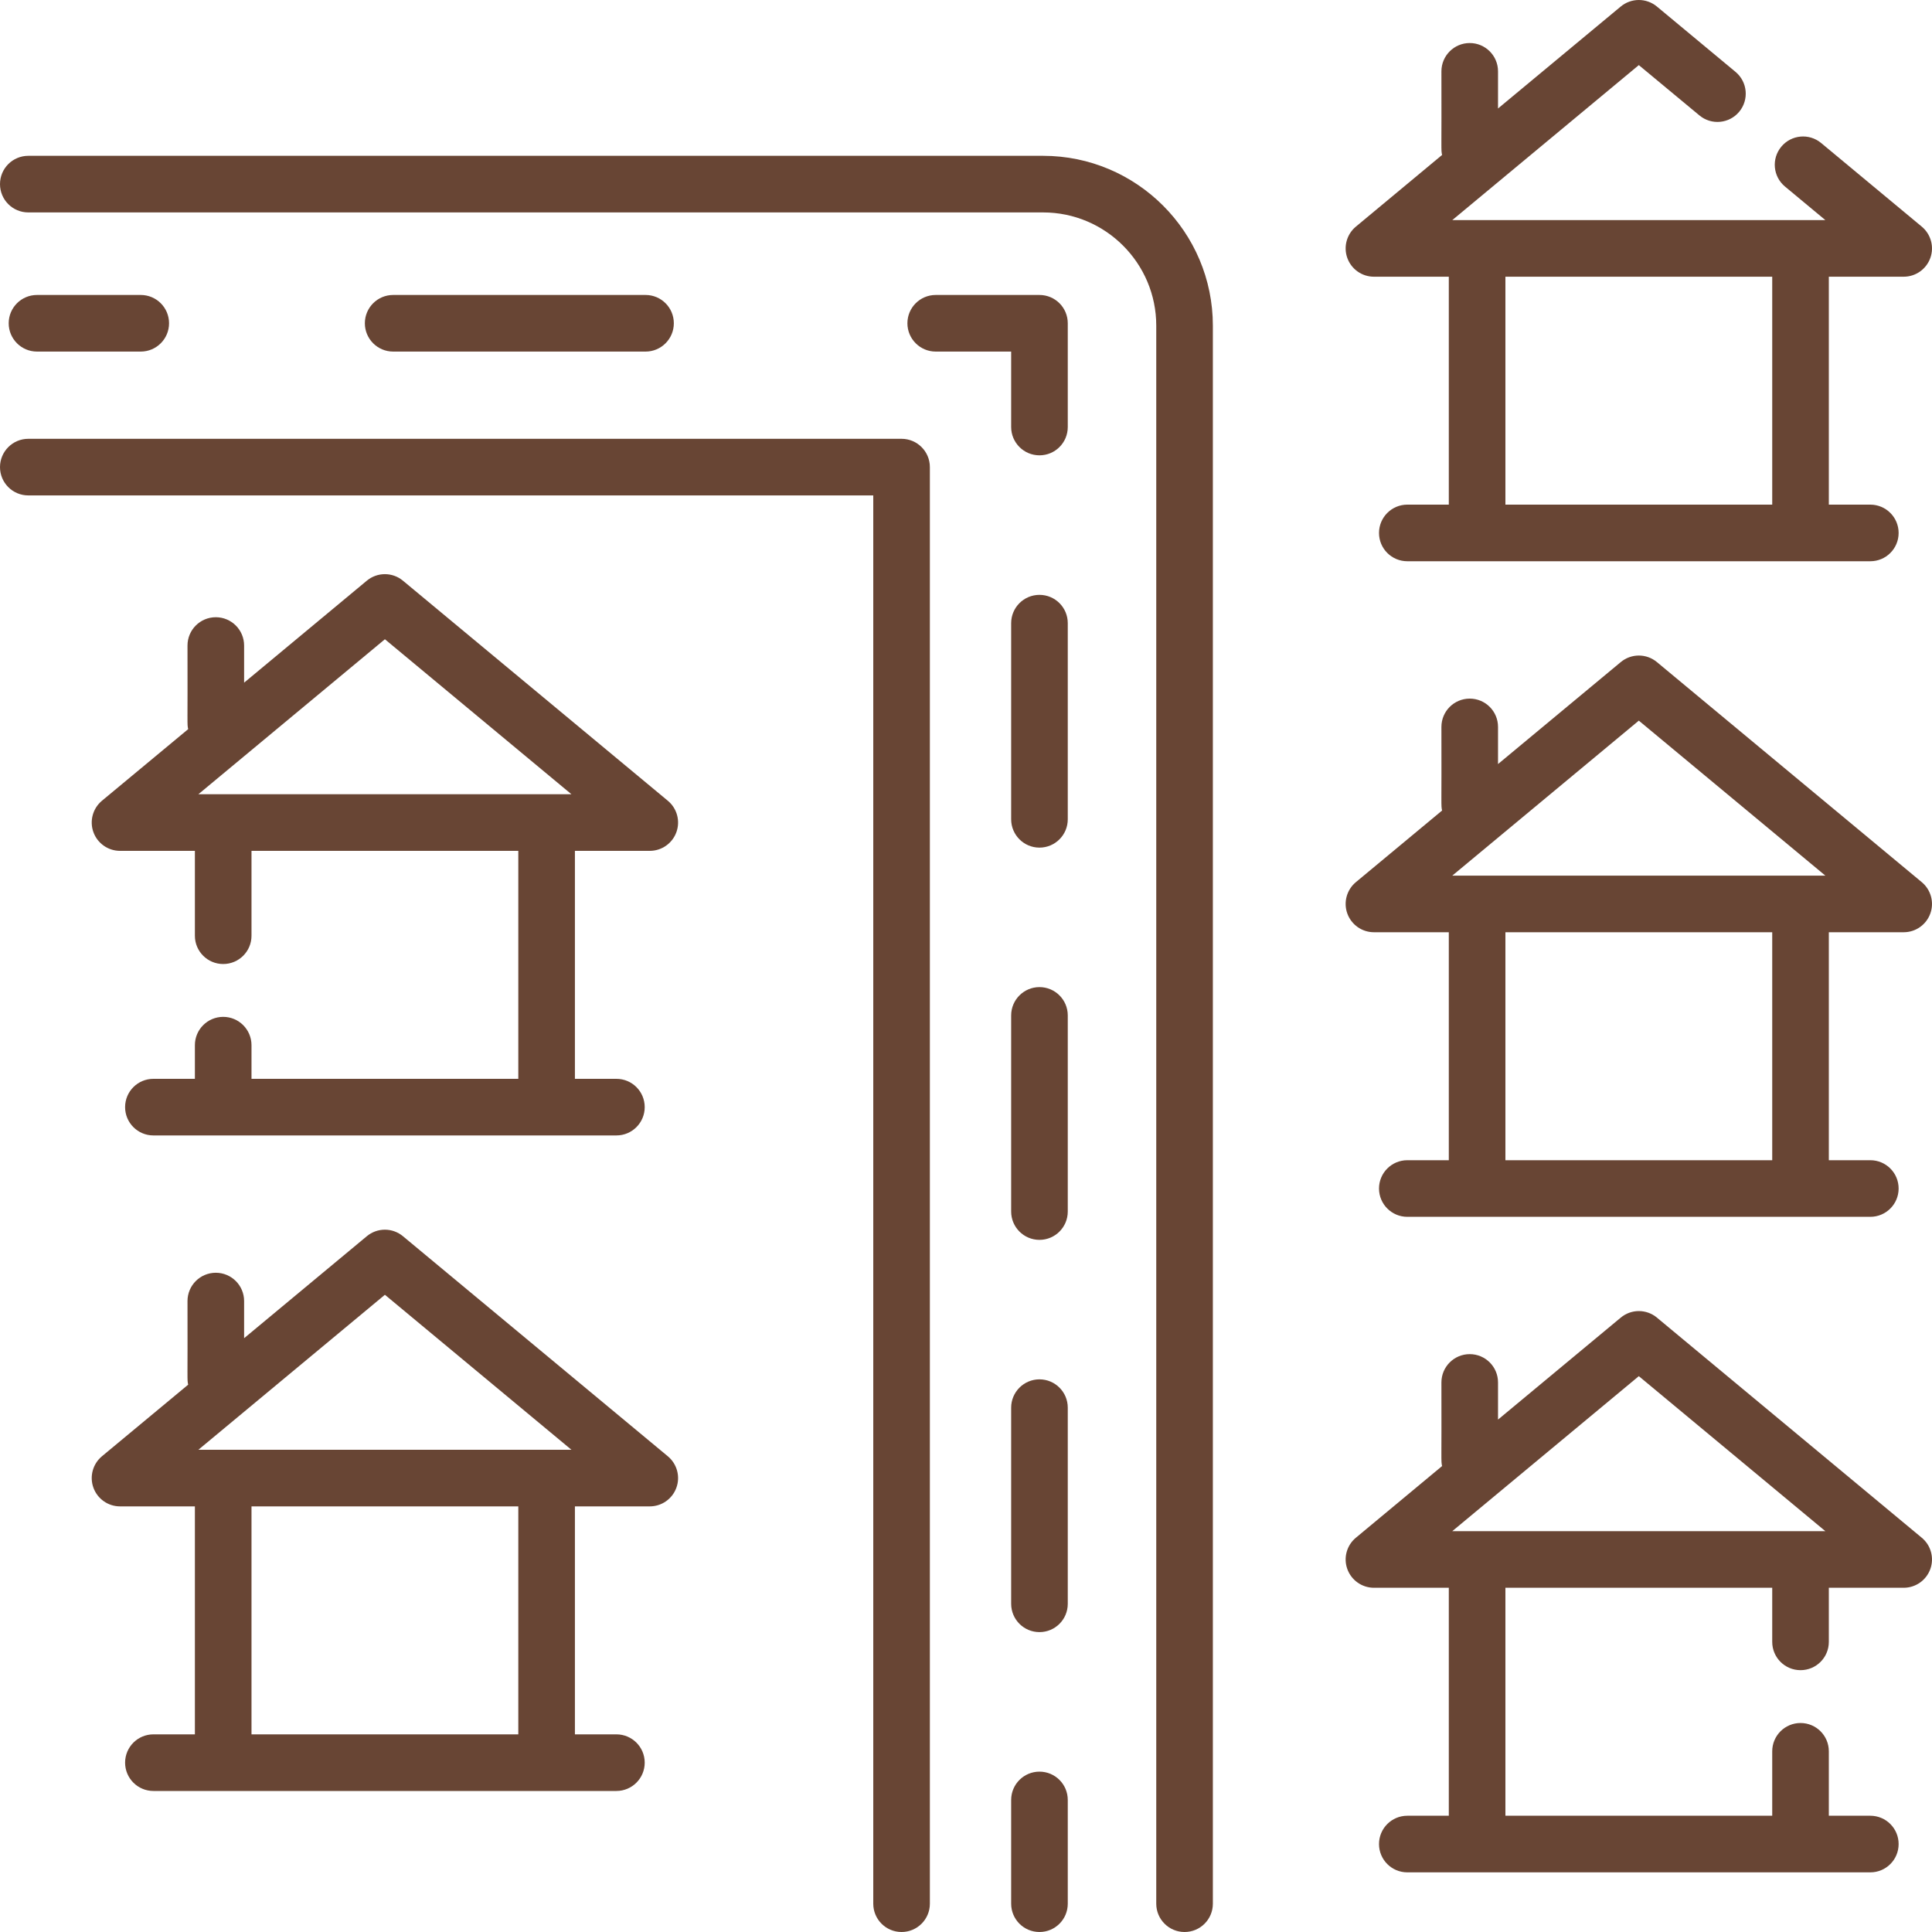
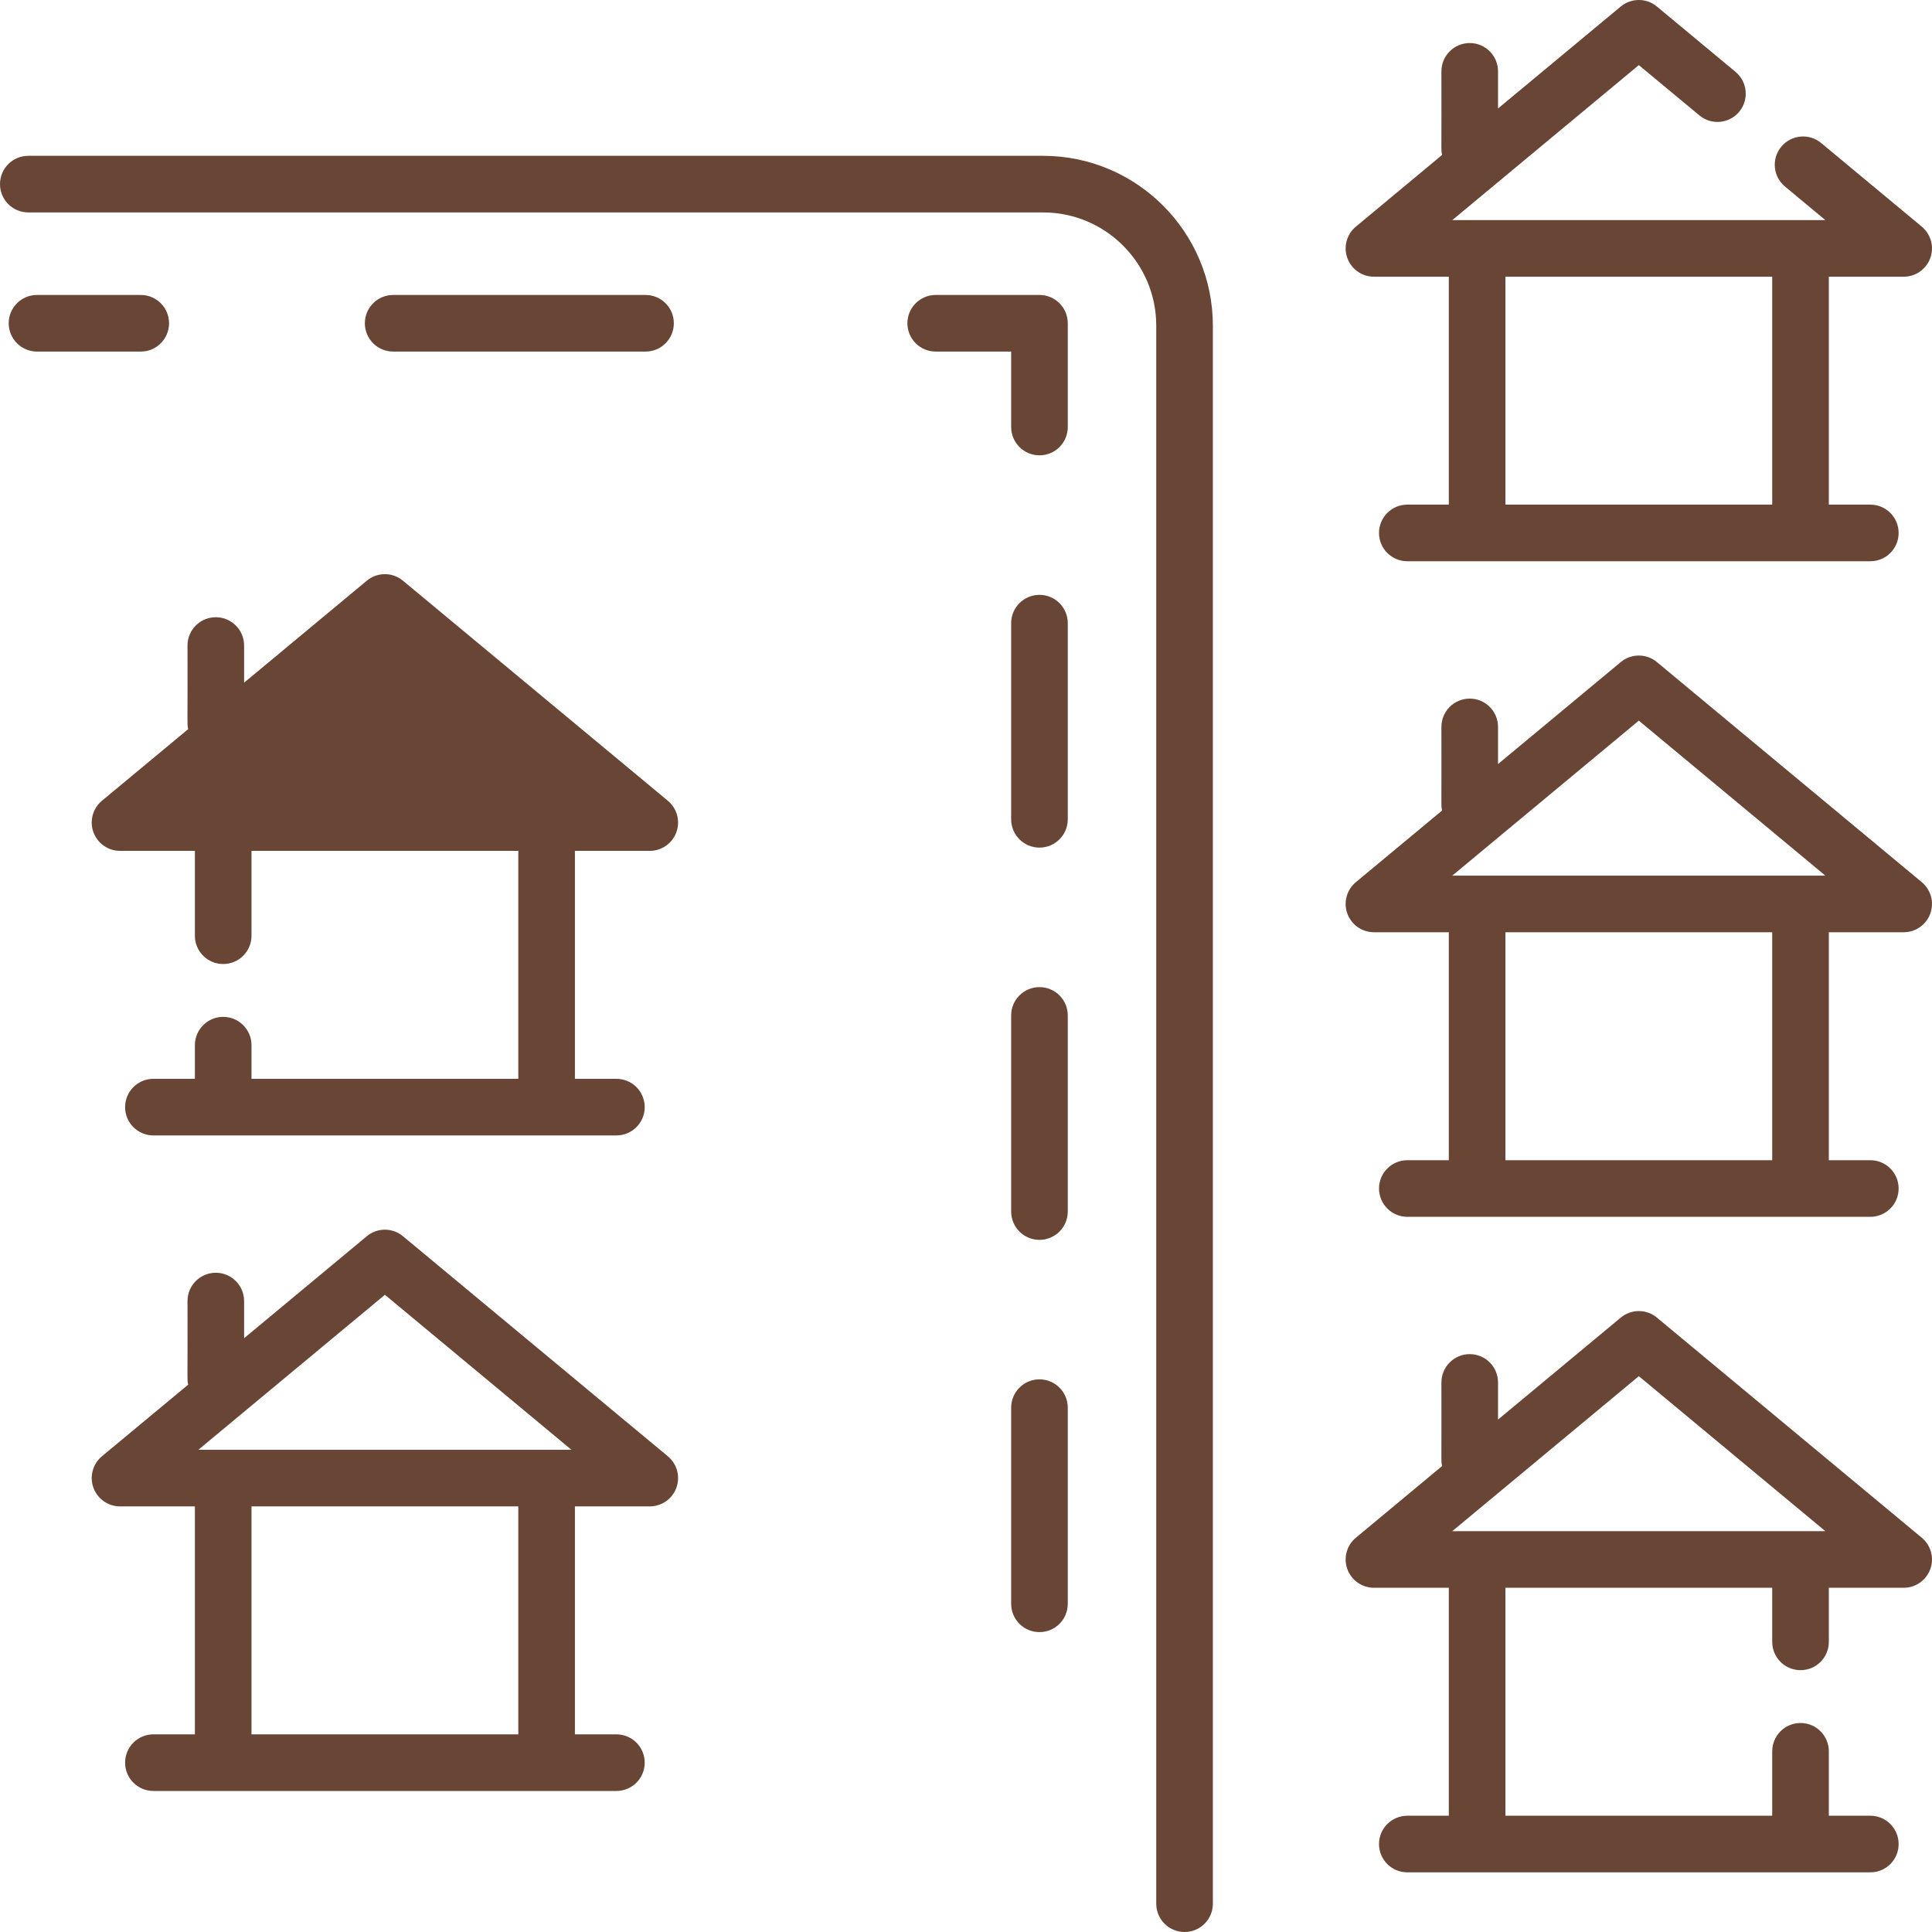
<svg xmlns="http://www.w3.org/2000/svg" width="40" height="40" viewBox="0 0 40 40" fill="none">
-   <path d="M13.827 16.579L8.343 12.023C8.126 11.842 7.811 11.842 7.594 12.023L5.054 14.134V13.365C5.054 13.041 4.791 12.779 4.468 12.779C4.144 12.779 3.882 13.041 3.882 13.365C3.887 15.055 3.871 14.983 3.896 15.096L2.11 16.579C1.921 16.737 1.85 16.997 1.934 17.229C2.018 17.461 2.238 17.616 2.485 17.616H4.035V19.374C4.035 19.697 4.297 19.959 4.621 19.959C4.945 19.959 5.207 19.697 5.207 19.374V17.616H10.731V22.336H5.207V21.639C5.207 21.316 4.944 21.053 4.621 21.053C4.297 21.053 4.035 21.316 4.035 21.639V22.336H3.176C2.852 22.336 2.59 22.598 2.59 22.922C2.59 23.245 2.852 23.508 3.176 23.508H12.762C13.086 23.508 13.348 23.245 13.348 22.922C13.348 22.598 13.086 22.336 12.762 22.336H11.903V17.616H13.453C13.7 17.616 13.92 17.461 14.004 17.229C14.088 16.997 14.017 16.737 13.827 16.579ZM7.969 13.235L11.831 16.444H4.107L7.969 13.235Z" fill="#684534" />
+   <path d="M13.827 16.579L8.343 12.023C8.126 11.842 7.811 11.842 7.594 12.023L5.054 14.134V13.365C5.054 13.041 4.791 12.779 4.468 12.779C4.144 12.779 3.882 13.041 3.882 13.365C3.887 15.055 3.871 14.983 3.896 15.096L2.11 16.579C1.921 16.737 1.85 16.997 1.934 17.229C2.018 17.461 2.238 17.616 2.485 17.616H4.035V19.374C4.035 19.697 4.297 19.959 4.621 19.959C4.945 19.959 5.207 19.697 5.207 19.374V17.616H10.731V22.336H5.207V21.639C5.207 21.316 4.944 21.053 4.621 21.053C4.297 21.053 4.035 21.316 4.035 21.639V22.336H3.176C2.852 22.336 2.59 22.598 2.59 22.922C2.59 23.245 2.852 23.508 3.176 23.508H12.762C13.086 23.508 13.348 23.245 13.348 22.922C13.348 22.598 13.086 22.336 12.762 22.336H11.903V17.616H13.453C13.7 17.616 13.92 17.461 14.004 17.229C14.088 16.997 14.017 16.737 13.827 16.579ZM7.969 13.235L11.831 16.444L7.969 13.235Z" fill="#684534" />
  <path d="M13.827 30.151L8.343 25.595C8.126 25.414 7.811 25.414 7.594 25.595L5.054 27.706V26.937C5.054 26.613 4.791 26.351 4.468 26.351C4.144 26.351 3.882 26.613 3.882 26.937C3.887 28.626 3.871 28.555 3.896 28.668L2.11 30.151C1.921 30.309 1.85 30.569 1.934 30.801C2.018 31.033 2.238 31.188 2.485 31.188H4.035V35.908H3.176C2.852 35.908 2.59 36.17 2.59 36.494C2.59 36.817 2.852 37.08 3.176 37.08H12.762C13.086 37.08 13.348 36.817 13.348 36.494C13.348 36.17 13.086 35.908 12.762 35.908H11.903V31.188H13.453C13.7 31.188 13.92 31.033 14.004 30.801C14.088 30.569 14.017 30.309 13.827 30.151ZM7.969 26.807L11.831 30.016H4.107L7.969 26.807ZM10.731 35.908H5.207V31.188H10.731V35.908Z" fill="#684534" />
  <path d="M39.788 18.264L34.305 13.708C34.088 13.527 33.773 13.527 33.556 13.708L31.015 15.819V15.05C31.015 14.726 30.753 14.464 30.429 14.464C30.105 14.464 29.843 14.726 29.843 15.05C29.848 16.741 29.832 16.668 29.857 16.781L28.072 18.264C27.882 18.422 27.811 18.682 27.895 18.914C27.979 19.146 28.199 19.301 28.446 19.301H29.996V24.021H29.137C28.813 24.021 28.551 24.283 28.551 24.607C28.551 24.93 28.813 25.193 29.137 25.193H38.723C39.047 25.193 39.309 24.93 39.309 24.607C39.309 24.283 39.047 24.021 38.723 24.021H37.864V19.301H39.414C39.661 19.301 39.881 19.146 39.965 18.914C40.049 18.682 39.978 18.422 39.788 18.264ZM33.93 14.92L37.792 18.129H30.068L33.93 14.92ZM36.692 24.021H31.168V19.301H36.692V24.021Z" fill="#684534" />
  <path d="M39.788 31.837L34.305 27.28C34.088 27.099 33.773 27.099 33.556 27.28L31.015 29.391V28.622C31.015 28.298 30.753 28.036 30.429 28.036C30.105 28.036 29.843 28.298 29.843 28.622C29.848 30.312 29.832 30.24 29.857 30.353L28.072 31.837C27.882 31.994 27.811 32.254 27.895 32.486C27.979 32.718 28.199 32.873 28.446 32.873H29.996V37.593H29.137C28.813 37.593 28.551 37.855 28.551 38.179C28.551 38.503 28.813 38.765 29.137 38.765H38.723C39.047 38.765 39.309 38.503 39.309 38.179C39.309 37.855 39.047 37.593 38.723 37.593H37.864V36.259C37.864 35.935 37.602 35.673 37.278 35.673C36.954 35.673 36.692 35.935 36.692 36.259V37.593H31.168V32.873H36.692V33.993C36.692 34.317 36.954 34.579 37.278 34.579C37.602 34.579 37.864 34.317 37.864 33.993V32.873H39.414C39.661 32.873 39.881 32.718 39.965 32.486C40.049 32.254 39.978 31.994 39.788 31.837ZM30.068 31.701L33.93 28.492L37.792 31.701H30.068Z" fill="#684534" />
  <path d="M21.596 3.226H0.586C0.262 3.226 0 3.488 0 3.812C0 4.136 0.262 4.398 0.586 4.398H21.596C22.888 4.398 23.939 5.449 23.939 6.742V39.414C23.939 39.738 24.202 40 24.525 40C24.849 40 25.111 39.738 25.111 39.414V6.742C25.111 4.803 23.534 3.226 21.596 3.226Z" fill="#684534" />
-   <path d="M18.666 9.085H0.586C0.262 9.085 0 9.348 0 9.671C0 9.995 0.262 10.257 0.586 10.257H18.08V39.414C18.08 39.738 18.342 40 18.666 40C18.989 40 19.252 39.738 19.252 39.414V9.671C19.252 9.348 18.99 9.085 18.666 9.085Z" fill="#684534" />
  <path d="M2.914 7.279C3.238 7.279 3.5 7.016 3.5 6.693C3.5 6.369 3.238 6.107 2.914 6.107H0.766C0.442 6.107 0.18 6.369 0.18 6.693C0.18 7.016 0.442 7.279 0.766 7.279H2.914Z" fill="#684534" />
  <path d="M13.366 7.279C13.689 7.279 13.951 7.016 13.951 6.693C13.951 6.369 13.689 6.107 13.366 6.107H8.14C7.816 6.107 7.554 6.369 7.554 6.693C7.554 7.016 7.816 7.279 8.14 7.279H13.366Z" fill="#684534" />
  <path d="M21.521 6.107H19.373C19.049 6.107 18.787 6.369 18.787 6.693C18.787 7.016 19.049 7.279 19.373 7.279H20.935V8.841C20.935 9.165 21.198 9.427 21.521 9.427C21.845 9.427 22.107 9.165 22.107 8.841V6.693C22.107 6.369 21.845 6.107 21.521 6.107Z" fill="#684534" />
  <path d="M21.521 28.558C21.197 28.558 20.935 28.821 20.935 29.144V33.205C20.935 33.529 21.197 33.791 21.521 33.791C21.845 33.791 22.107 33.529 22.107 33.205V29.144C22.107 28.821 21.845 28.558 21.521 28.558Z" fill="#684534" />
  <path d="M21.521 12.316C21.197 12.316 20.935 12.578 20.935 12.902V16.963C20.935 17.286 21.197 17.549 21.521 17.549C21.845 17.549 22.107 17.286 22.107 16.963V12.902C22.107 12.578 21.845 12.316 21.521 12.316Z" fill="#684534" />
  <path d="M21.521 20.437C21.197 20.437 20.935 20.7 20.935 21.023V25.084C20.935 25.407 21.197 25.67 21.521 25.67C21.845 25.67 22.107 25.407 22.107 25.084V21.023C22.107 20.7 21.845 20.437 21.521 20.437Z" fill="#684534" />
-   <path d="M21.521 36.68C21.197 36.68 20.935 36.942 20.935 37.266V39.414C20.935 39.738 21.197 40 21.521 40C21.845 40 22.107 39.738 22.107 39.414V37.266C22.107 36.942 21.845 36.68 21.521 36.68Z" fill="#684534" />
  <path d="M28.446 5.729H29.996V10.448H29.137C28.813 10.448 28.551 10.711 28.551 11.034C28.551 11.358 28.813 11.62 29.137 11.62H38.723C39.047 11.62 39.309 11.358 39.309 11.034C39.309 10.711 39.047 10.448 38.723 10.448H37.864V5.729H39.414C39.661 5.729 39.881 5.574 39.965 5.342C40.049 5.11 39.978 4.85 39.788 4.692L37.705 2.961C37.456 2.754 37.087 2.788 36.88 3.037C36.673 3.286 36.707 3.655 36.956 3.862L37.792 4.557H30.068L33.93 1.348L35.184 2.389C35.432 2.596 35.802 2.562 36.009 2.313C36.215 2.064 36.181 1.695 35.932 1.488L34.304 0.135C34.087 -0.045 33.773 -0.045 33.556 0.135L31.015 2.246V1.477C31.015 1.154 30.753 0.891 30.429 0.891C30.105 0.891 29.843 1.154 29.843 1.477C29.848 3.169 29.832 3.095 29.857 3.208L28.072 4.692C27.882 4.85 27.811 5.11 27.895 5.342C27.979 5.574 28.199 5.729 28.446 5.729ZM36.692 5.729V10.448H31.168V5.729H36.692Z" fill="#684534" />
</svg>